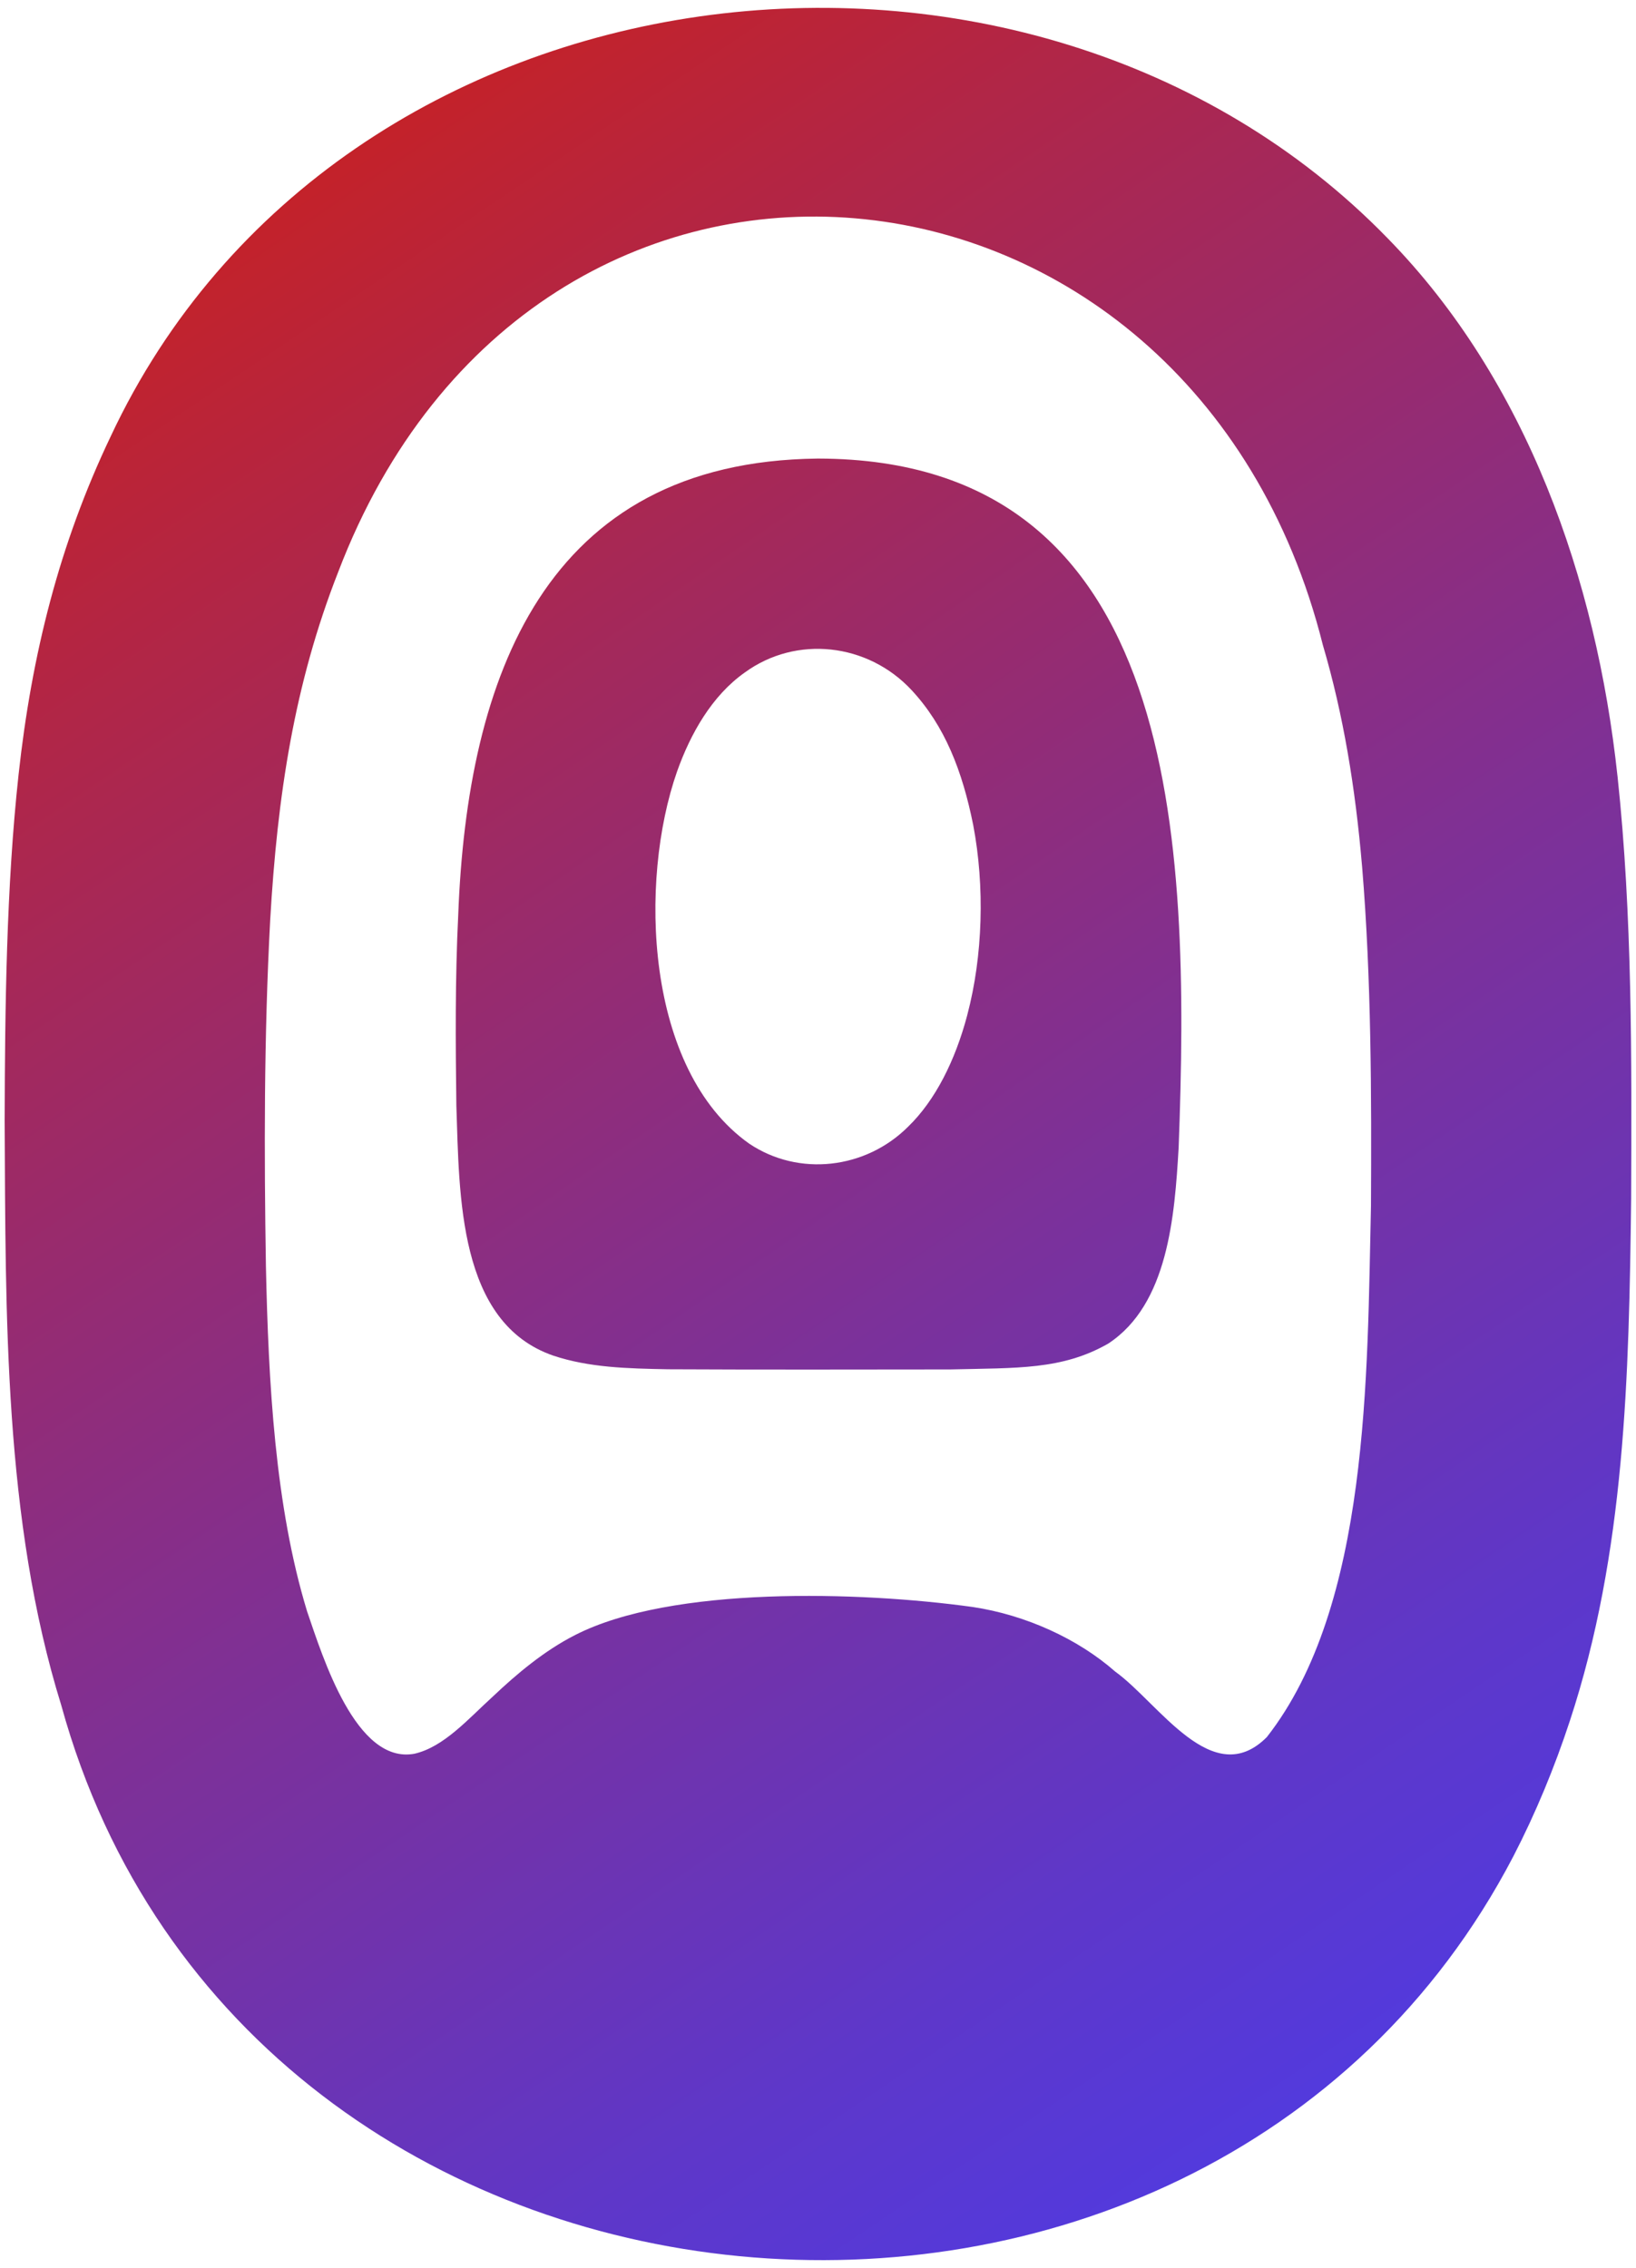
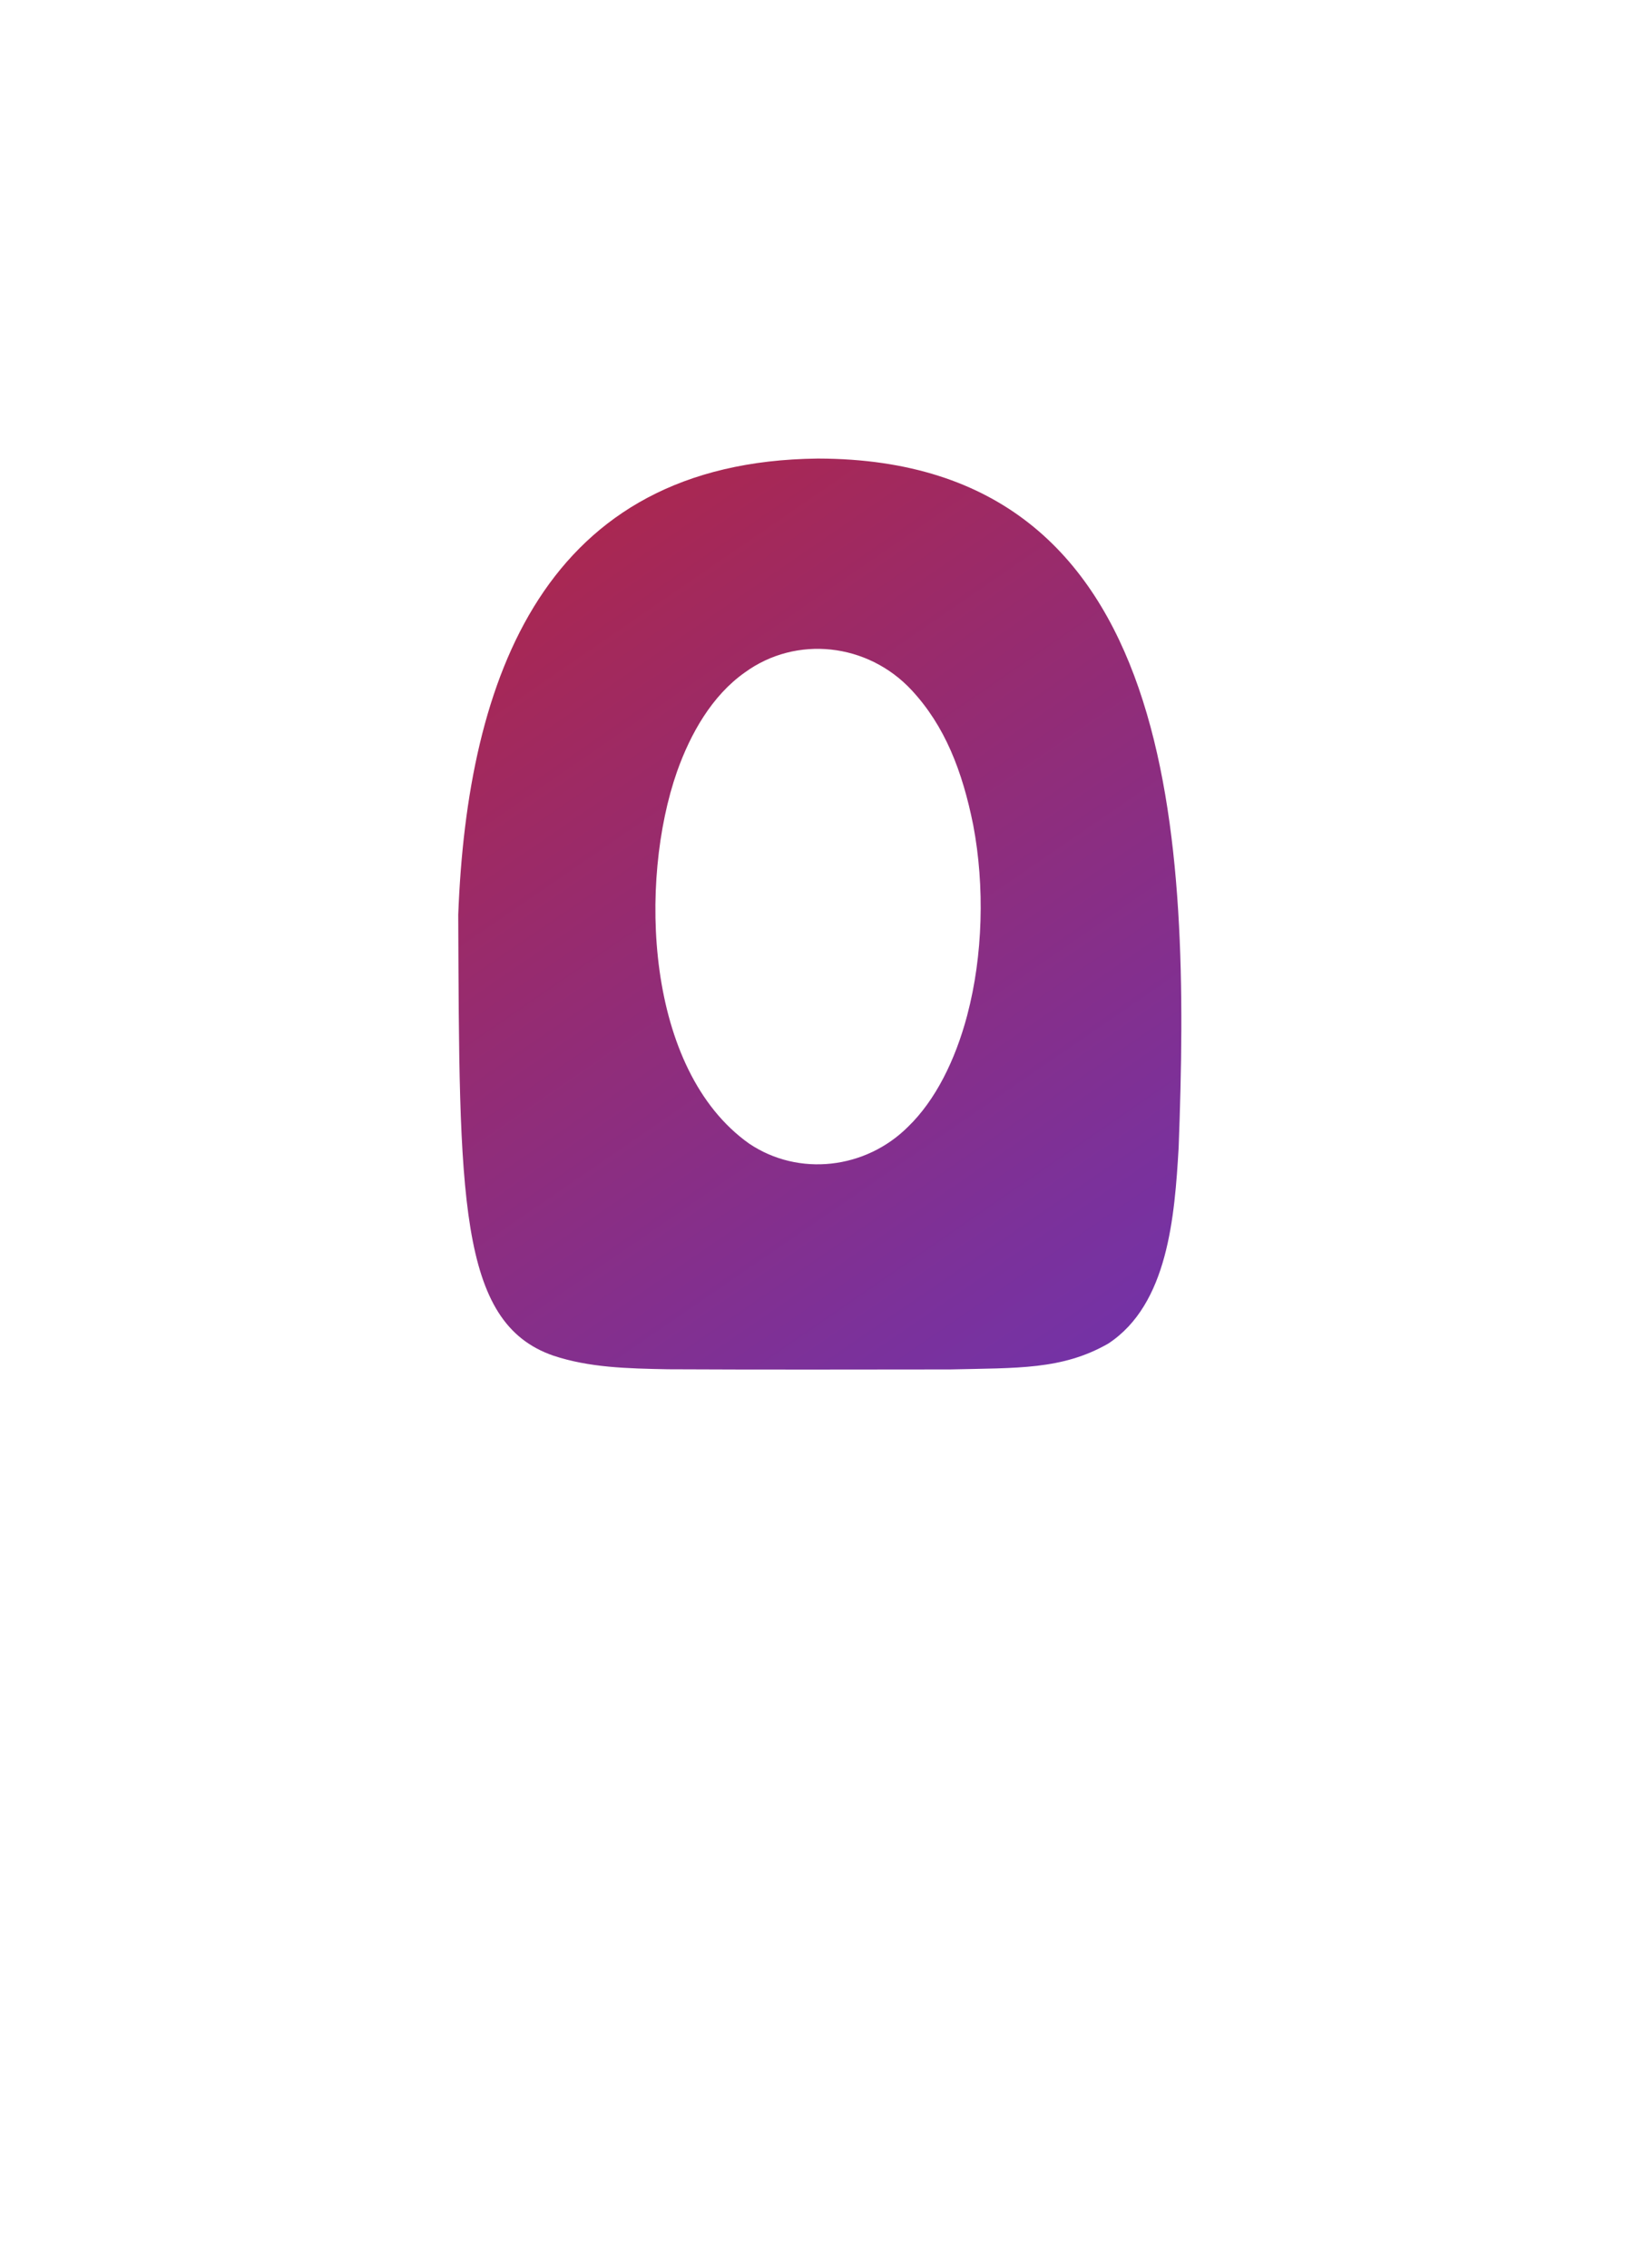
<svg xmlns="http://www.w3.org/2000/svg" width="176" height="244" viewBox="0 0 176 244" fill="none">
-   <path d="M87.951 49.337C58.548 49.658 50.267 72.937 49.297 98.413C48.958 105.238 49.007 112.123 49.094 118.948C49.427 128.646 49.262 142.314 59.535 145.853C63.413 147.137 67.448 147.232 71.893 147.316C81.196 147.365 92.897 147.344 102.242 147.333C109.441 147.158 114.247 147.393 119.21 144.561C125.66 140.344 126.367 130.862 126.798 123.46C128.033 90.423 127.022 49.42 88.056 49.337H87.951ZM104.044 109.263C102.756 114.111 100.618 118.377 97.713 121.199C93.138 125.787 85.928 126.627 80.591 123.036C69.366 115.074 68.705 94.781 72.838 83.003C74.294 78.901 76.601 74.838 80.122 72.353C85.655 68.317 93.352 69.174 98.07 74.249C101.64 78.089 103.526 82.926 104.699 88.771C105.955 95.386 105.735 102.841 104.069 109.162L104.041 109.263H104.044Z" fill="url(#paint0_linear_222_10226)" />
-   <path d="M174.002 83.444C171.734 62.353 164.258 40.937 149.282 25.634C110.631 -14.129 36.403 -5.358 11.91 46.946C6.387 58.517 3.409 70.403 1.998 83.335C0.682 95.397 0.535 108.382 0.5 120.579C0.616 141.467 0.399 163.521 6.593 183.474C26.404 255.402 129.227 264.166 162.816 199.696C165.227 195.031 167.243 190.134 168.882 185.15C174.846 167.031 175.244 148.082 175.479 128.972C175.535 113.904 175.615 98.498 174.016 83.552L174.005 83.451L174.002 83.444ZM146.541 93.314C147.535 105.333 147.549 117.979 147.489 129.725C147.073 147.844 147.349 172.743 136.289 186.883C130.455 192.756 124.68 183.225 119.969 179.837C115.986 176.327 110.337 173.741 104.636 172.89C92.525 171.207 72.225 170.608 61.873 175.907C58.572 177.584 55.604 180.075 53 182.543C50.368 184.933 47.757 187.954 44.586 188.678C38.297 189.848 34.727 178.284 33.039 173.37C29.581 162.04 28.878 148.733 28.608 136.262C28.409 124.086 28.395 111.51 29.067 98.991C29.84 85.603 31.65 73.599 36.386 61.531C57.63 5.863 128.204 13.136 142.313 69.398C144.518 76.878 145.809 84.746 146.53 93.198L146.541 93.314Z" fill="url(#paint1_linear_222_10226)" />
+   <path d="M87.951 49.337C58.548 49.658 50.267 72.937 49.297 98.413C49.427 128.646 49.262 142.314 59.535 145.853C63.413 147.137 67.448 147.232 71.893 147.316C81.196 147.365 92.897 147.344 102.242 147.333C109.441 147.158 114.247 147.393 119.21 144.561C125.66 140.344 126.367 130.862 126.798 123.46C128.033 90.423 127.022 49.42 88.056 49.337H87.951ZM104.044 109.263C102.756 114.111 100.618 118.377 97.713 121.199C93.138 125.787 85.928 126.627 80.591 123.036C69.366 115.074 68.705 94.781 72.838 83.003C74.294 78.901 76.601 74.838 80.122 72.353C85.655 68.317 93.352 69.174 98.07 74.249C101.64 78.089 103.526 82.926 104.699 88.771C105.955 95.386 105.735 102.841 104.069 109.162L104.041 109.263H104.044Z" fill="url(#paint0_linear_222_10226)" />
  <defs>
    <linearGradient id="paint0_linear_222_10226" x1="29.914" y1="21.669" x2="163.842" y2="216.517" gradientUnits="userSpaceOnUse">
      <stop stop-color="#C42229" />
      <stop offset="0.19" stop-color="#AB274F" />
      <stop offset="0.58" stop-color="#7B319B" />
      <stop offset="0.86" stop-color="#5D37CB" />
      <stop offset="1" stop-color="#523ADE" />
    </linearGradient>
    <linearGradient id="paint1_linear_222_10226" x1="22.704" y1="25.302" x2="154.006" y2="220.189" gradientUnits="userSpaceOnUse">
      <stop stop-color="#C42229" />
      <stop offset="0.12" stop-color="#B42542" />
      <stop offset="0.55" stop-color="#7F3095" />
      <stop offset="0.85" stop-color="#5E37C9" />
      <stop offset="1" stop-color="#523ADE" />
    </linearGradient>
  </defs>
</svg>